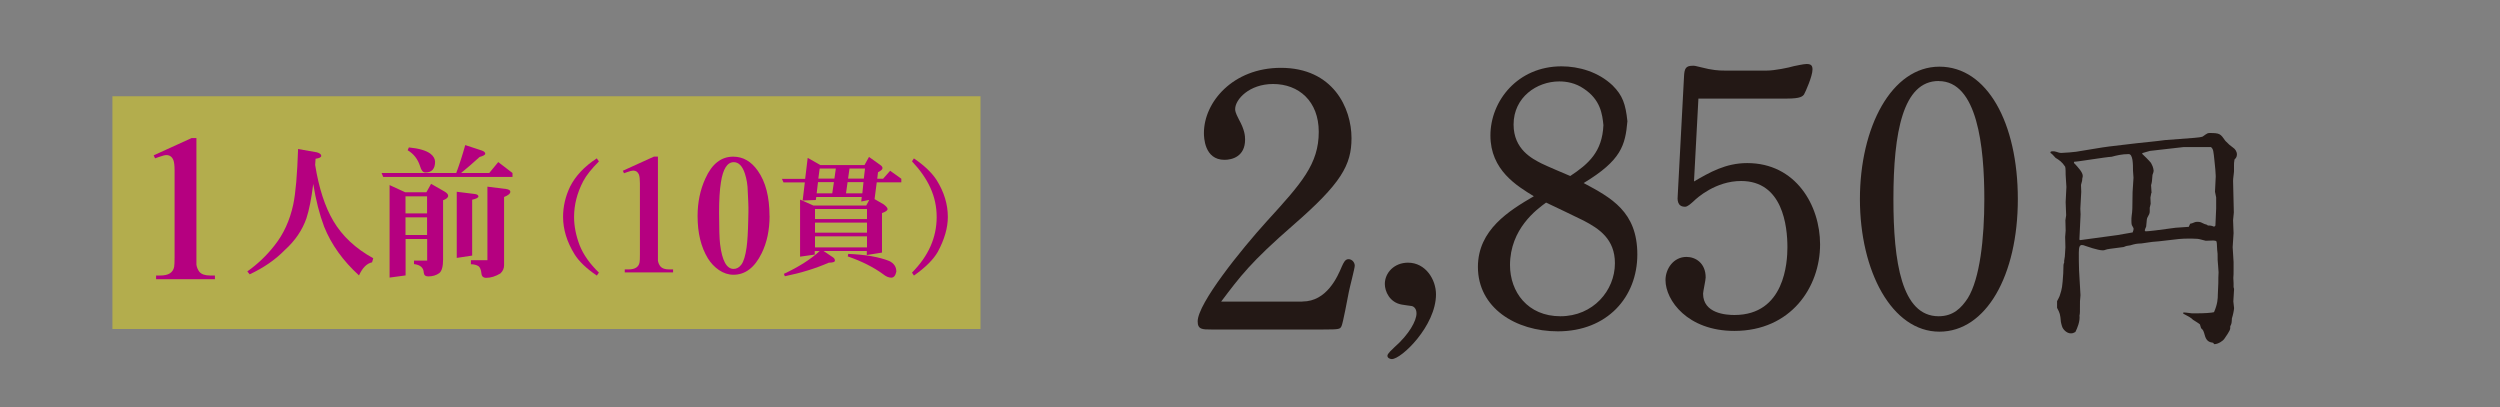
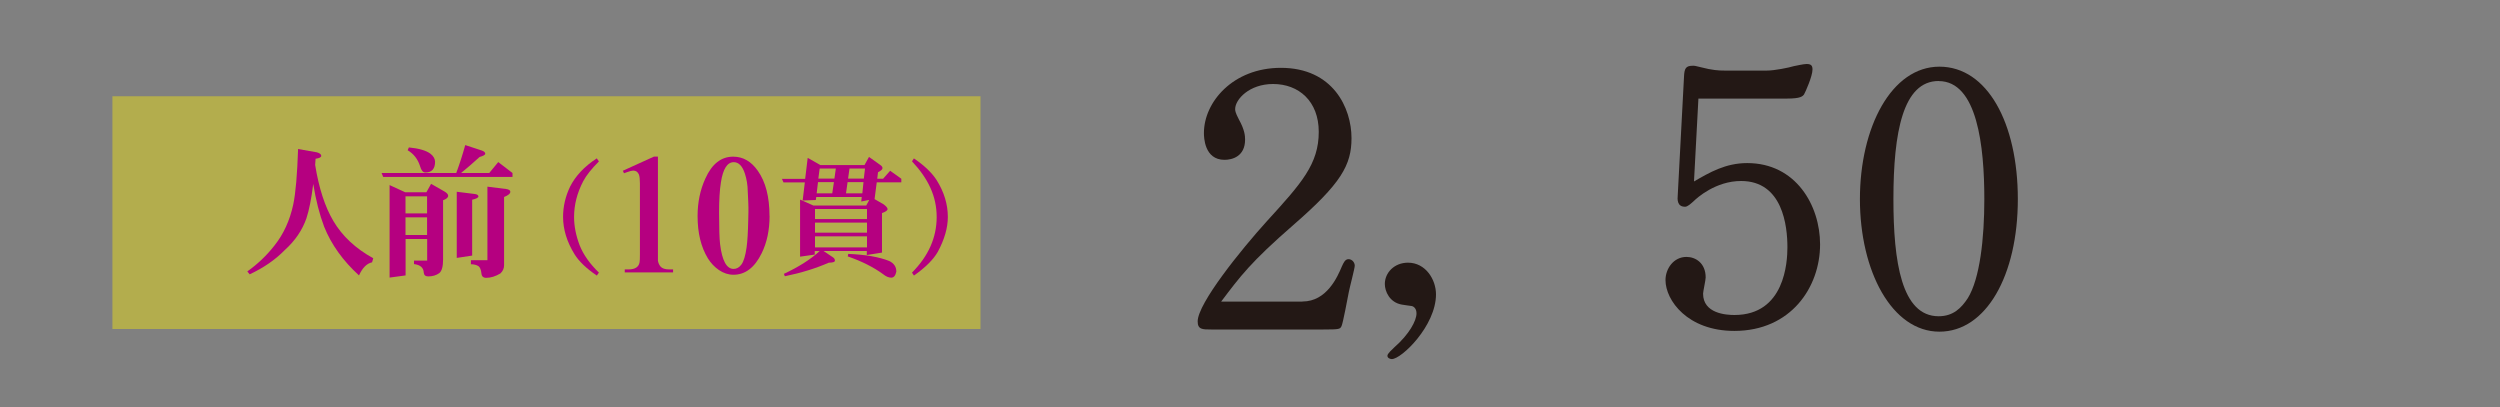
<svg xmlns="http://www.w3.org/2000/svg" id="_レイヤー_1" version="1.1" viewBox="0 0 300 48.84">
  <rect x="0" y="0" width="300" height="48.84" fill="#808080" stroke="none" />
  <defs>
    <style>
      .st0 {
        fill: #231815;
      }

      .st1 {
        fill: #b50080;
      }

      .st2 {
        fill: #fff000;
        opacity: .4;
      }
    </style>
  </defs>
  <rect class="st2" x="13.49" y="11.55" width="104.17" height="27.93" />
  <g>
-     <path class="st1" d="M25.78,33.5h-7.05v-.44h.53c.96,0,1.51-.35,1.64-1.05.03-.18.05-.55.05-1.12v-10.43c0-.6-.05-1.02-.15-1.26-.16-.39-.44-.59-.84-.59-.16,0-.45.07-.87.22l-.48.17-.17-.36,4.55-2.07h.58v15.2c.05.32.17.61.36.85.24.29.67.44,1.28.44h.58v.44Z" />
    <path class="st1" d="M35.76,17.88l2.27.4c.35.1.52.25.52.42s-.23.29-.68.35l-.05.75c.45,2.79,1.18,5.03,2.19,6.73,1.07,1.81,2.67,3.3,4.78,4.46l-.14.49c-.63.13-1.15.65-1.57,1.57-1.92-1.75-3.32-3.7-4.18-5.84-.56-1.48-1-3.2-1.31-5.14-.22,1.75-.49,3.13-.82,4.13-.49,1.41-1.35,2.68-2.59,3.8-1.12,1.15-2.53,2.13-4.22,2.92l-.28-.35c1.24-.88,2.32-1.91,3.25-3.1,1.1-1.38,1.85-3.02,2.26-4.93.29-1.37.48-3.6.58-6.66Z" />
    <path class="st1" d="M55.83,17.41l1.98.65c.28.1.42.23.42.38,0,.14-.23.27-.68.4-.78.71-1.52,1.35-2.22,1.92h3.38l1.08-1.31,1.71,1.31v.47h-15.52l-.19-.47h8.96c.41-1.11.77-2.23,1.08-3.36ZM46.73,22.2l1.89.87h2.55l.56-1.01,1.59.91c.3.17.46.35.46.52,0,.21-.2.39-.61.54v7.1c0,.84-.15,1.39-.45,1.64-.37.27-.82.4-1.33.4-.33,0-.51-.15-.54-.45-.02-.6-.42-.94-1.17-1.03v-.42h1.58v-2.59h-2.59v4.37l-1.92.26v-11.13ZM48.66,25.61h2.59v-2.05h-2.59v2.05ZM48.66,28.2h2.59v-2.12h-2.59v2.12ZM49.06,17.69c1.22.12,2.09.37,2.61.77.34.27.52.58.54.93,0,.87-.39,1.31-1.17,1.31-.28,0-.49-.25-.63-.75-.27-.85-.76-1.49-1.49-1.92l.14-.33ZM54.8,23.01l2.1.26c.34.03.51.14.51.3,0,.15-.25.28-.75.4v6.7l-1.85.28v-7.94ZM58.49,22.4l2.24.28c.34.05.51.16.51.33,0,.22-.25.43-.75.63v8.19c0,.38-.15.71-.44.98-.58.35-1.15.53-1.7.53-.36,0-.55-.18-.58-.54-.05-.43-.16-.72-.35-.86-.24-.15-.55-.23-.91-.23v-.49h1.98v-8.82Z" />
    <path class="st1" d="M71.62,19.01l.25.36c-.89.89-1.52,1.68-1.88,2.37-.74,1.41-1.1,2.84-1.1,4.3,0,1.09.22,2.22.67,3.4.45,1.13,1.22,2.22,2.31,3.27l-.25.36c-1.25-.85-2.14-1.7-2.67-2.55-.92-1.49-1.38-2.99-1.38-4.49,0-1.25.28-2.46.84-3.63.65-1.29,1.72-2.43,3.21-3.4Z" />
    <path class="st1" d="M80.76,32.69h-5.79v-.36h.44c.79,0,1.24-.28,1.34-.86.03-.15.04-.45.04-.92v-8.56c0-.49-.04-.84-.12-1.04-.13-.32-.36-.48-.69-.48-.13,0-.37.06-.71.18l-.39.14-.14-.3,3.74-1.7h.47v12.48c.04.27.14.5.3.7.2.24.55.36,1.05.36h.47v.36Z" />
    <path class="st1" d="M92.35,25.9c0,1.72-.32,3.21-.95,4.49-.84,1.72-1.97,2.58-3.38,2.58-.61,0-1.19-.19-1.74-.56-.54-.37-.98-.84-1.33-1.4-.83-1.36-1.24-3.05-1.24-5.09,0-1.64.31-3.13.93-4.49.79-1.76,1.9-2.63,3.34-2.63,1.19,0,2.17.57,2.96,1.7.94,1.33,1.4,3.13,1.4,5.41ZM89.81,25.44c.01-.31,0-.72-.02-1.24-.04-.63-.06-1.04-.06-1.24-.01-.76-.13-1.46-.34-2.12-.3-.92-.75-1.38-1.34-1.38-.78,0-1.29.81-1.54,2.42-.15.92-.22,2.13-.22,3.63,0,1.88.04,3.14.12,3.79.24,1.98.78,2.97,1.62,2.97.37,0,.69-.18.95-.54.26-.36.47-1.04.61-2.04.1-.71.17-1.82.2-3.35l.02-.92Z" />
    <path class="st1" d="M96.94,18.95l1.51.86h5.29l.54-.98,1.33.95c.2.13.29.26.29.39,0,.16-.18.32-.54.5l-.09.78h.7l.85-.96,1.34.96v.43h-2.95l-.26,2h-.02l1.12.65c.31.24.46.42.46.56,0,.16-.22.32-.67.48v4.74l-1.82.29v-.48h-5.19l1.13.76c.16.11.23.24.23.39,0,.17-.24.25-.73.25-1.56.68-3.32,1.23-5.28,1.63l-.11-.29c1.78-.83,3.21-1.74,4.29-2.73h-.59v.42l-1.76.25v-6.85l1.59.71h6.35l.36-.67-.96.19.06-.54h-5.46l-.05.36-1.58.06.26-2.17h-2.56l-.19-.43h2.79l.3-2.49ZM97.8,26.29h6.24v-1.21h-6.24v1.21ZM97.8,27.92h6.24v-1.21h-6.24v1.21ZM97.8,29.69h6.24v-1.33h-6.24v1.33ZM98.01,23.2h1.86l.2-1.34h-1.91l-.16,1.34ZM98.21,21.43h1.92l.17-1.21h-1.94l-.16,1.21ZM101.52,23.2h1.96l.14-1.34h-1.91l-.19,1.34ZM101.8,30.47c2.07.08,3.71.37,4.91.85.57.28.85.7.85,1.27-.1.48-.3.73-.61.73s-.63-.14-.98-.42c-1.15-.84-2.56-1.55-4.24-2.13l.06-.31ZM101.94,20.22l-.17,1.21h1.89l.14-1.21h-1.86Z" />
    <path class="st1" d="M109.67,19.01c1.25.85,2.16,1.72,2.73,2.61.89,1.42,1.34,2.89,1.34,4.42,0,1.29-.4,2.69-1.21,4.19-.53.92-1.48,1.87-2.86,2.84l-.23-.36c1.98-1.99,2.96-4.21,2.96-6.67s-.99-4.58-2.96-6.68l.23-.36Z" />
  </g>
  <g>
    <path class="st0" d="M156.3,36.18c2.91,0,4.2-2.96,4.72-4.2.22-.48.4-.88.8-.88.44,0,.75.4.75.79,0,.31-.62,2.65-.71,3.14-.13.66-.71,3.8-.88,4.11-.18.35-.22.4-2.16.4h-13.47c-1.06,0-1.63,0-1.63-.97,0-2.16,5.25-8.66,8.3-12.02,4.15-4.55,6.23-6.85,6.23-10.73,0-3.67-2.39-5.74-5.48-5.74-2.87,0-4.55,1.86-4.55,3,0,.18,0,.4.44,1.24.71,1.28.75,1.99.75,2.43,0,2.03-1.55,2.43-2.47,2.43-2.43,0-2.47-2.74-2.47-3.22,0-3.71,3.49-7.82,9.23-7.82,6.27,0,8.48,4.82,8.48,8.44,0,3.23-1.24,5.43-6.98,10.42-5.12,4.46-6.36,6.14-8.66,9.19h9.76Z" />
    <path class="st0" d="M172.32,35.31c0,3.8-4.15,7.78-5.3,7.78-.22,0-.53-.13-.53-.4s.57-.75.84-1.02c1.77-1.55,2.65-3.18,2.65-4.06,0-.22-.05-.71-.53-.88-.18-.04-1.06-.13-1.24-.18-1.46-.26-2.03-1.59-2.03-2.47,0-1.37,1.15-2.56,2.78-2.56,2.12,0,3.36,2.03,3.36,3.8Z" />
-     <path class="st0" d="M190.03,21.96c3.31,1.77,6.45,3.44,6.45,8.57s-3.62,9.23-9.54,9.23c-5.08,0-9.59-2.83-9.59-7.73,0-4.46,3.76-6.76,6.71-8.48-2.03-1.24-5.21-3.14-5.21-7.29s3.27-8.3,8.53-8.3c2.08,0,4.42.66,6.14,2.3,1.19,1.19,1.55,2.21,1.77,4.29-.26,2.87-.71,4.68-5.26,7.42ZM181.2,31.81c0,3.22,2.12,6.14,6.05,6.14s6.54-3.09,6.54-6.36c0-2.91-1.9-4.15-3.76-5.12-.71-.35-3.84-1.86-4.5-2.16-1.1.8-4.33,3.14-4.33,7.51ZM190.07,10.65c-1.02-.71-2.12-.88-2.96-.88-2.69,0-5.48,1.9-5.48,5.17,0,3,2.25,4.11,3.36,4.68.53.27,2.91,1.28,3.44,1.5,2.21-1.46,3.84-2.91,3.98-6.1-.13-1.32-.35-3.05-2.34-4.37Z" />
    <path class="st0" d="M203.27,21.78c1.9-1.1,3.8-2.21,6.4-2.21,5.83,0,8.74,5.08,8.74,9.76,0,5.12-3.49,10.38-10.29,10.38-5.61,0-8.26-3.67-8.26-6.1,0-1.37.97-2.78,2.52-2.78,1.1,0,2.3.75,2.3,2.47,0,.31-.31,1.68-.31,1.94,0,2.39,2.78,2.56,3.76,2.56,6.05,0,6.36-6.36,6.36-8.13,0-2.56-.57-7.95-5.56-7.95-3.05,0-5.3,2.03-5.7,2.43-.31.27-.71.66-1.02.66-.97,0-.93-.88-.88-1.41l.75-14.18c.04-1.02.22-1.33,1.06-1.33.18,0,.31,0,.97.18,1.33.35,2.12.4,2.83.4h5.08c.93,0,2.65-.35,3.23-.53.26-.04,1.15-.26,1.54-.26.53,0,.71.18.71.66,0,.8-.84,2.69-1.02,3-.18.22-.4.49-2.03.49h-10.64l-.53,9.94Z" />
    <path class="st0" d="M232.73,39.8c-5.7,0-9.54-7.25-9.54-15.9s3.8-15.9,9.54-15.9,9.41,6.76,9.41,15.9-3.8,15.9-9.41,15.9ZM232.64,9.72c-4.28,0-5.43,6.14-5.43,14.18,0,7.51.97,14.05,5.43,14.05,1.77,0,2.74-1.02,3.49-2.16,1.46-2.34,1.99-7.2,1.99-11.88,0-6.36-.84-14.18-5.48-14.18Z" />
-     <path class="st0" d="M246.09,18.18c.4-.06.46-.03,1,.14.11.03.2.03.29.03.32,0,1.63-.11,1.75-.14.75-.11,3.35-.57,3.96-.63l3.38-.4c.26-.03,2.61-.26,3.33-.37,3.9-.29,4.01-.29,4.47-.4.09-.03.43-.31.52-.34.11-.09.26-.11.34-.11,1.26,0,1.32.09,1.92.95.46.46.52.52.95.83.17.11.43.4.43.8,0,.29-.14.46-.29.6-.06.37-.06.49-.06.66v.8c-.11.89-.11.97-.11,1.12l.09,3.78-.09.92.06,1.55-.11,1.69.11,1.78v1.09c0,.11,0,.63-.03.83l.03.6v.49l.06.23-.09,1.49c0,.11.09.69.09.8,0,.2-.14.89-.26,1.23-.03.57-.03.63-.2.95.03.4-.03.52-.74,1.55-.09.14-.66.6-1.18.6l-.14-.17c-.37-.06-.74-.14-.95-.75-.2-.72-.23-.77-.49-1l-.14-.46c-.11-.09-.17-.14-.83-.55-.2-.23-.63-.46-1.18-.74l.03-.14c.23,0,.32.03,1.03.11h.43c1.09,0,1.92-.06,2.21-.14.43-.95.46-1.66.46-2.09,0-.23.06-1.2.06-1.41,0-.43,0-.86.03-1.29,0-.23-.11-1.37-.11-1.46,0-.74,0-.83-.06-1.26-.03-.75-.03-.83-.11-1.03-.09-.03-.29-.06-.34-.06-.14,0-.77.03-.92.03-.15-.03-.83-.23-.98-.23-.49-.03-.83-.03-1-.03-.94,0-1.2.03-3.58.32-.75.06-.89.06-2.15.26-.69.03-.74.06-1.35.23-.43.06-.46.06-.78.2-1.72.23-1.92.23-2.21.34-.06.03-.2.06-.29.06-.63,0-1.95-.49-2.06-.52-.2-.09-.37-.12-.46-.12-.26,0-.37.23-.37.92,0,.74,0,1.35.03,2.12,0,.14.17,2.9.17,2.98l-.06.74c0,1.32,0,1.49-.06,1.69.09.69-.26,1.52-.49,1.98-.29.17-.4.17-.57.17-.46,0-.92-.46-1.03-.83-.03-.09-.14-.46-.14-.54-.09-.95-.11-1.03-.46-1.69v-.8c.06-.11.32-.6.34-.72.26-.8.29-.98.4-2.61,0-.14.03-.86.03-1,0-.09.03-.17.09-.34,0-.03-.03-.17,0-.23.06-.31.09-.43.14-1.55l-.03-1.26.06-.77-.03-1.23.09-.6s-.06-1.46-.06-1.58c0-.29.09-1.55.09-1.81,0-.23-.09-1.23-.09-1.46,0-.11,0-.89-.06-.98-.37-.57-.72-.8-1.15-1.06-.03-.03-.29-.32-.34-.37-.09-.09-.15-.15-.29-.23l.06-.14ZM248.93,19.61c.4.43,1,1.06,1,1.49,0,.09,0,.11-.06.34,0,.26-.03.29-.15.75l.03.83s-.11,1.89-.11,2.01.03.6.03.69l-.14,2.98.03.11h.09c.6-.09,4.04-.54,4.44-.6.17-.03,1.81-.32,1.83-.32.09-.23.11-.35.11-.43s-.03-.14-.2-.43c-.06-.14-.06-.43-.06-.57,0-.2,0-.4.03-.57.09-.6.09-.8.11-2.84l.11-1.72c0-.14-.06-.86-.06-.86,0-.75,0-1.98-.52-1.98-.8,0-1.49.17-2.04.32-.72.03-4.07.6-4.5.6l-.03.09.03.11ZM258.16,23.14l-.11.57.03.75-.11.46v.43c0,.29-.09.4-.26.72-.09.14-.09.23-.17,1.12-.11.29-.14.29-.17.46l.09.11c.37,0,1.52-.14,3.61-.43,1.23-.09,1.35-.09,1.58-.11l.17-.37c.2-.03.23-.06.6-.2.09-.03.2-.03.26-.03s.26,0,.43.06c.43.2.46.23.72.29l.11.09c.37,0,.46.03.74.14.11-.03.11-.06.17-.14,0-.31.09-1.75.09-2.04v-1.32c-.03-.11-.14-.66-.14-.69s.09-1.69.09-1.86c0-.23-.09-1.41-.14-1.72-.14-1.35-.14-1.52-.43-1.78h-3.3l-4.04.46-.89.26-.03.09c.11.09.92.89,1.06,1.09.03.09.23.43.23.52.03.09.06.17.09.43-.03.17-.03.2-.14.49-.06.77-.06.86-.17,1.23l.06.94Z" />
  </g>
</svg>